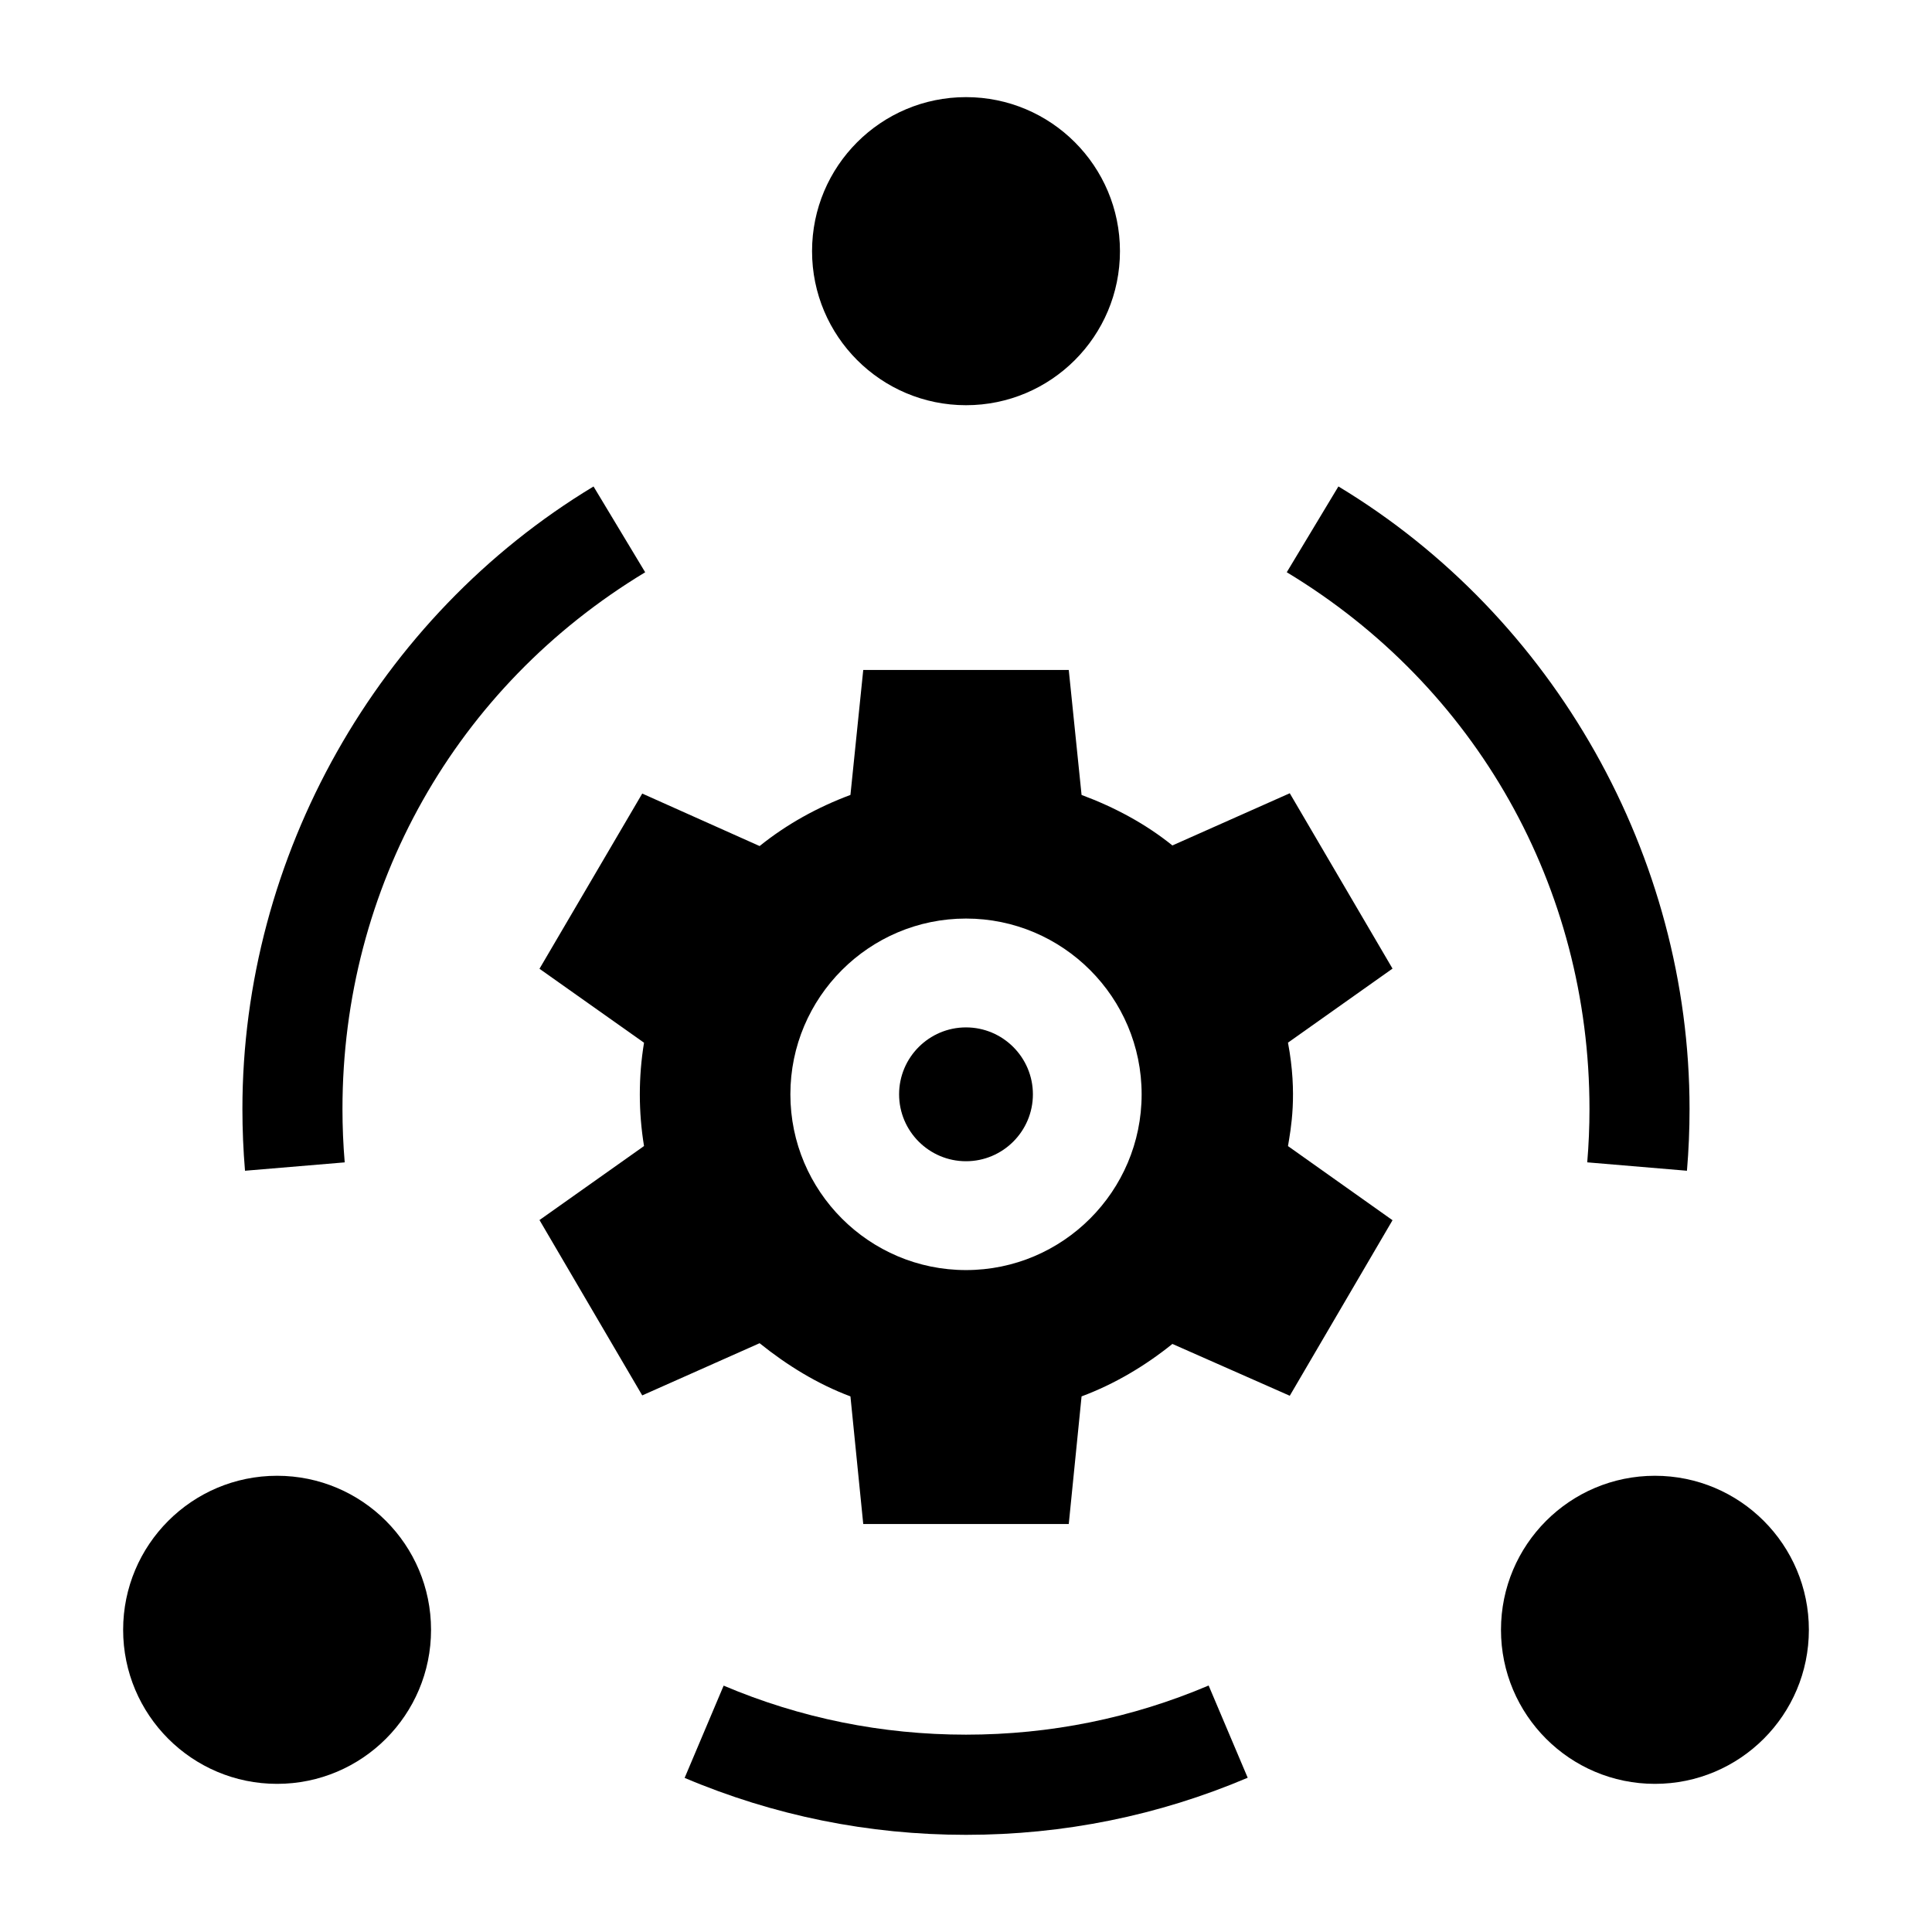
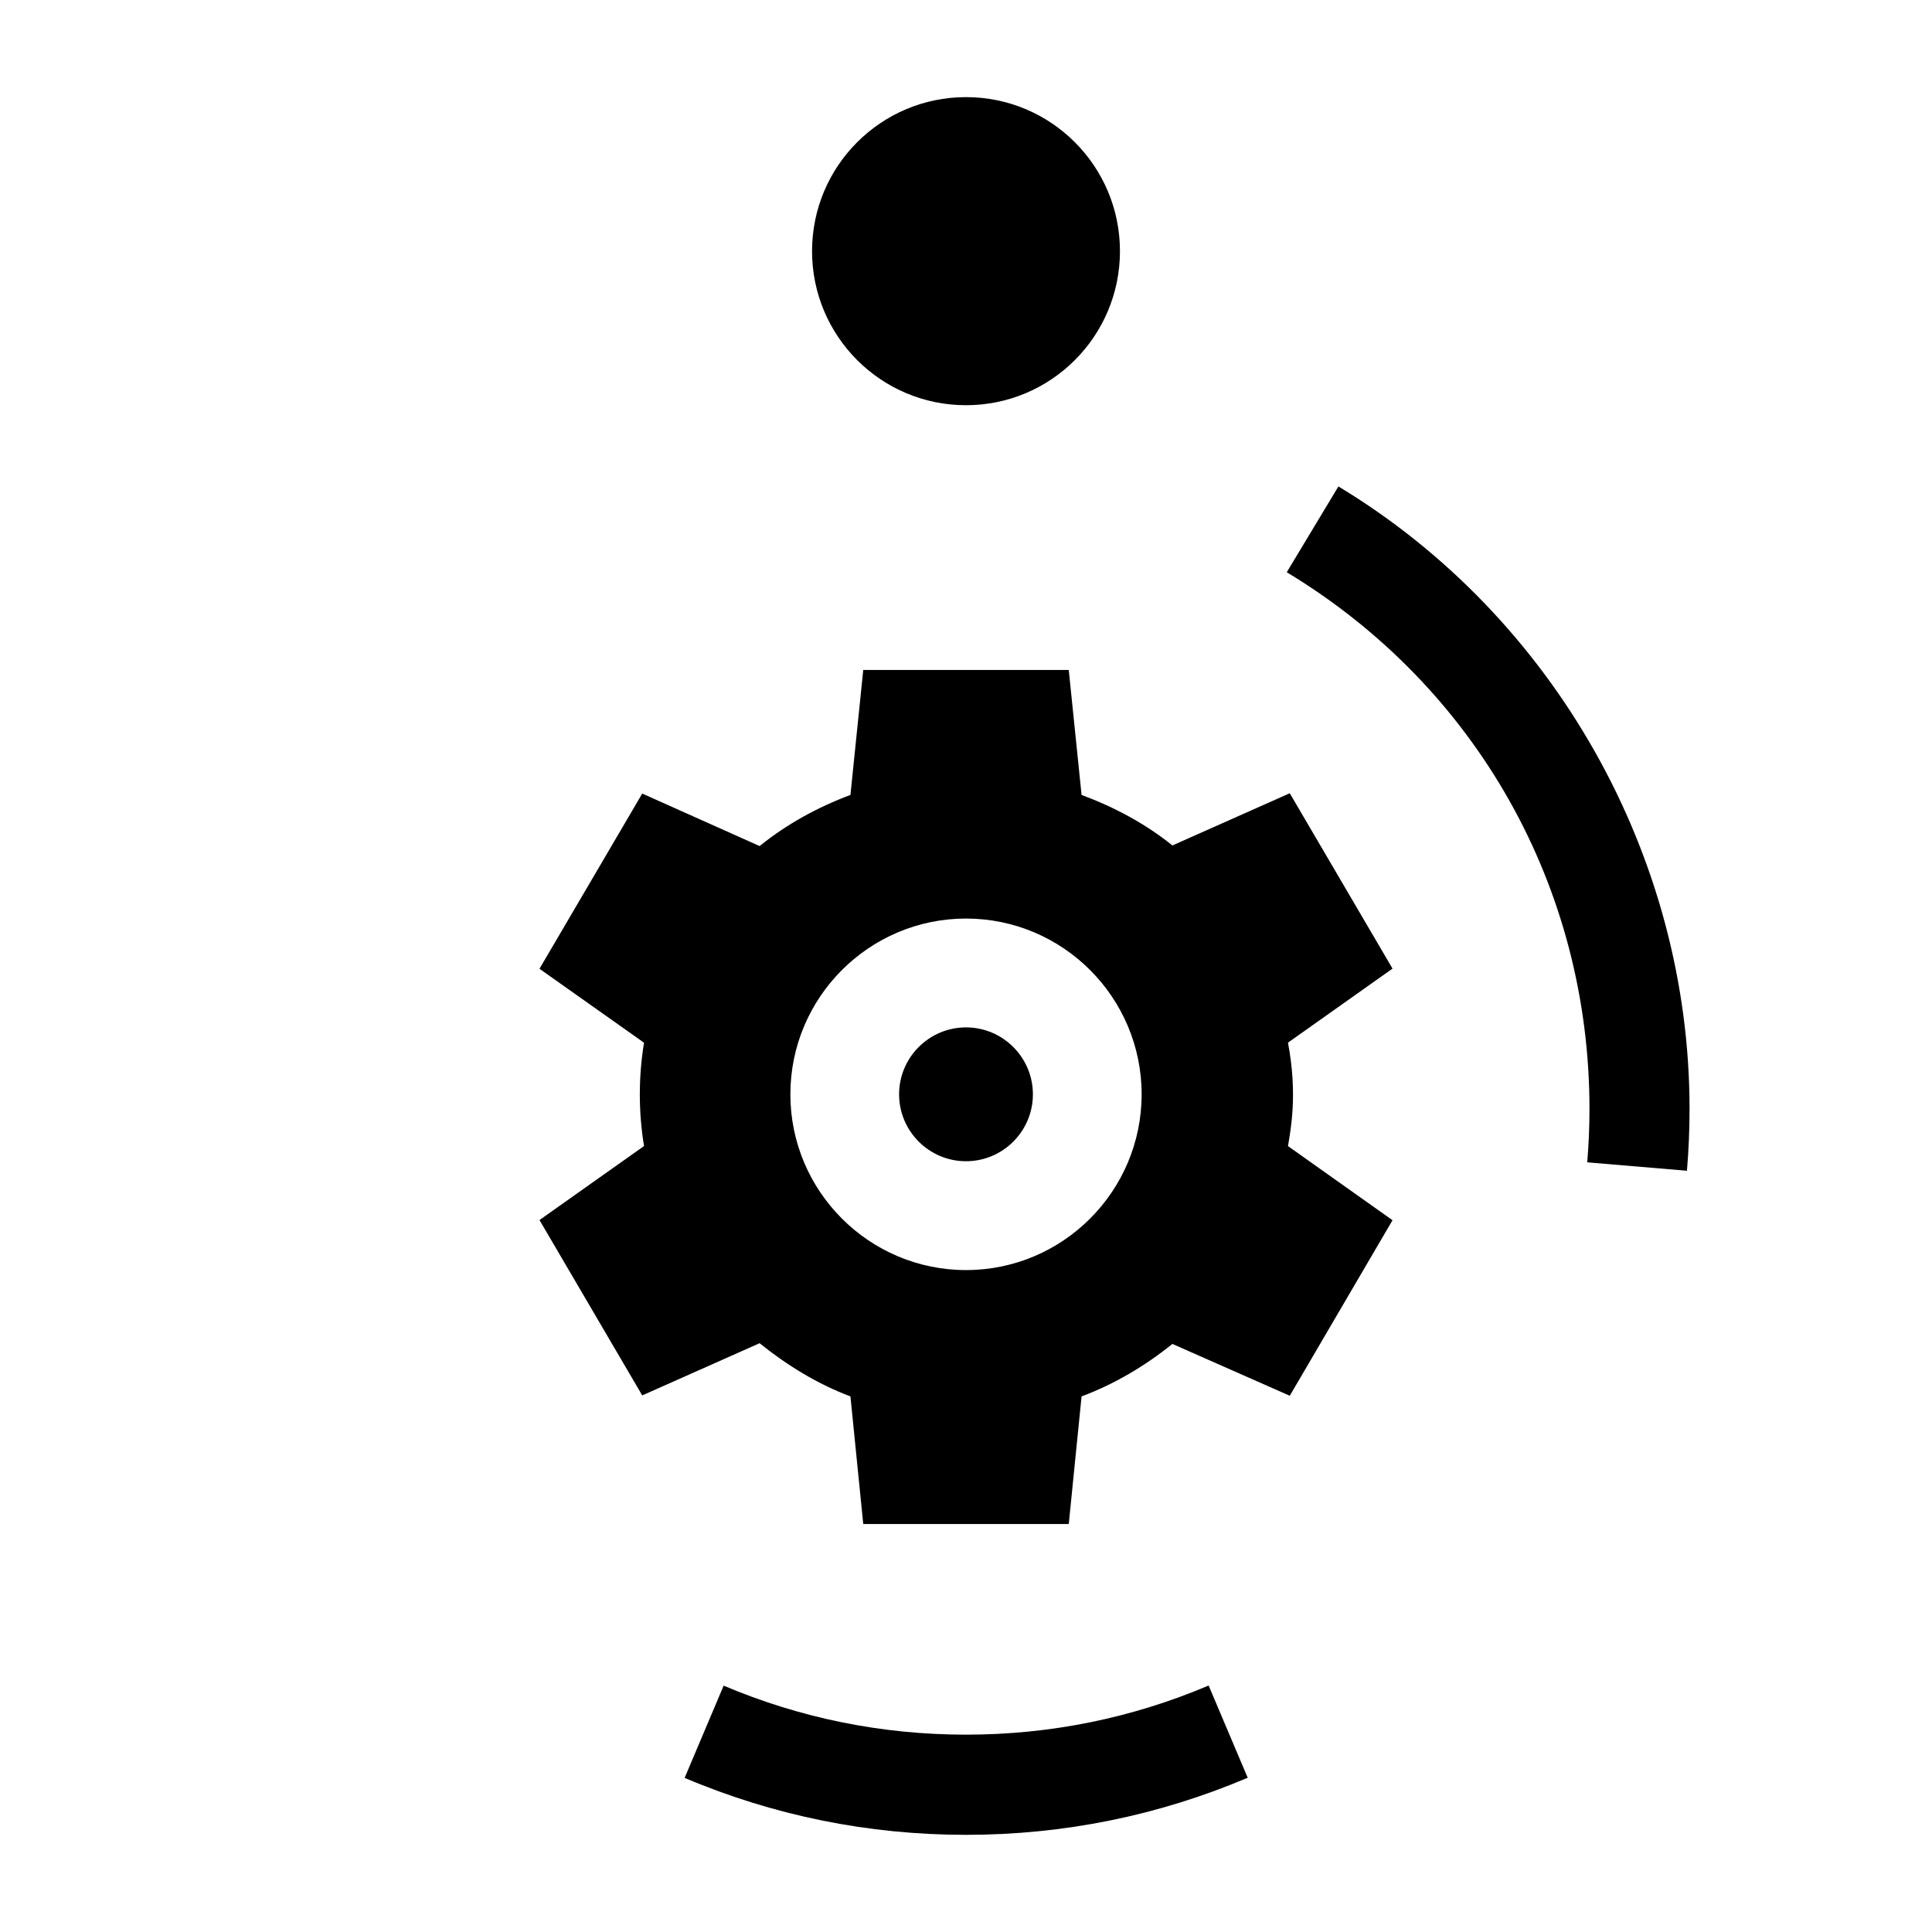
<svg xmlns="http://www.w3.org/2000/svg" fill="#000000" width="800px" height="800px" version="1.1" viewBox="144 144 512 512">
  <g>
    <path d="m400 416.27c-9.777 0-17.73 7.957-17.73 17.734 0 9.777 7.953 17.734 17.73 17.734s17.73-7.957 17.73-17.734c0-9.777-7.953-17.734-17.73-17.734z" />
    <path d="m485.33 420.31 27.703-19.621-27.23-46.469-31.105 13.832c-7.156-5.766-15.27-10.102-24.07-13.387l-3.394-33.113h-54.465l-3.394 33.113c-8.801 3.285-16.91 7.781-24.07 13.547l-31.105-13.91-27.23 46.43 27.703 19.598c-1.484 9.039-1.484 18.34 0 27.379l-27.703 19.617 27.23 46.469 31.105-13.832c7.156 5.766 15.27 10.809 24.07 14.094l3.394 33.82h54.465l3.394-33.82c8.801-3.285 16.91-8.133 24.07-13.902l31.105 13.734 27.23-46.52-27.703-19.645c0.73-4.457 2.586-13.719 0-27.414zm-85.328 60.273c-25.664 0-46.543-20.895-46.543-46.578 0-25.684 20.879-46.578 46.543-46.578s46.543 20.895 46.543 46.578c0 25.684-20.879 46.578-46.543 46.578z" />
-     <path d="m208.93 454.26c-0.457-5.414-0.688-10.926-0.688-16.379 0-66.895 35.77-130.4 93.051-164.96l13.688 22.738c-50.23 30.312-80.223 83.48-80.223 142.23 0 4.715 0.199 9.477 0.594 14.152z" />
    <path d="m400 630.25c-25.855 0-50.941-5.078-74.566-15.09l10.34-24.449c20.336 8.621 41.945 12.992 64.227 12.992 22.309 0 43.941-4.383 64.301-13.023l10.352 24.441c-23.652 10.039-48.77 15.129-74.652 15.129z" />
    <path d="m591.06 454.26-26.426-2.227c0.395-4.676 0.594-9.438 0.594-14.152 0-58.75-29.992-111.92-80.223-142.23l13.688-22.738c57.281 34.562 93.055 98.07 93.055 164.96 0 5.457-0.23 10.965-0.688 16.383z" />
    <path d="m440.8 210.56c0 22.547-18.266 40.824-40.797 40.824-22.535 0-40.801-18.277-40.801-40.824 0-22.543 18.266-40.82 40.801-40.82 22.531 0 40.797 18.277 40.797 40.82" />
-     <path d="m258.23 575.92c0 22.543-18.266 40.82-40.801 40.82-22.531 0-40.797-18.277-40.797-40.82 0-22.547 18.266-40.824 40.797-40.824 22.535 0 40.801 18.277 40.801 40.824" />
-     <path d="m623.37 575.92c0 22.543-18.266 40.82-40.797 40.82s-40.797-18.277-40.797-40.82c0-22.547 18.266-40.824 40.797-40.824s40.797 18.277 40.797 40.824" />
  </g>
</svg>